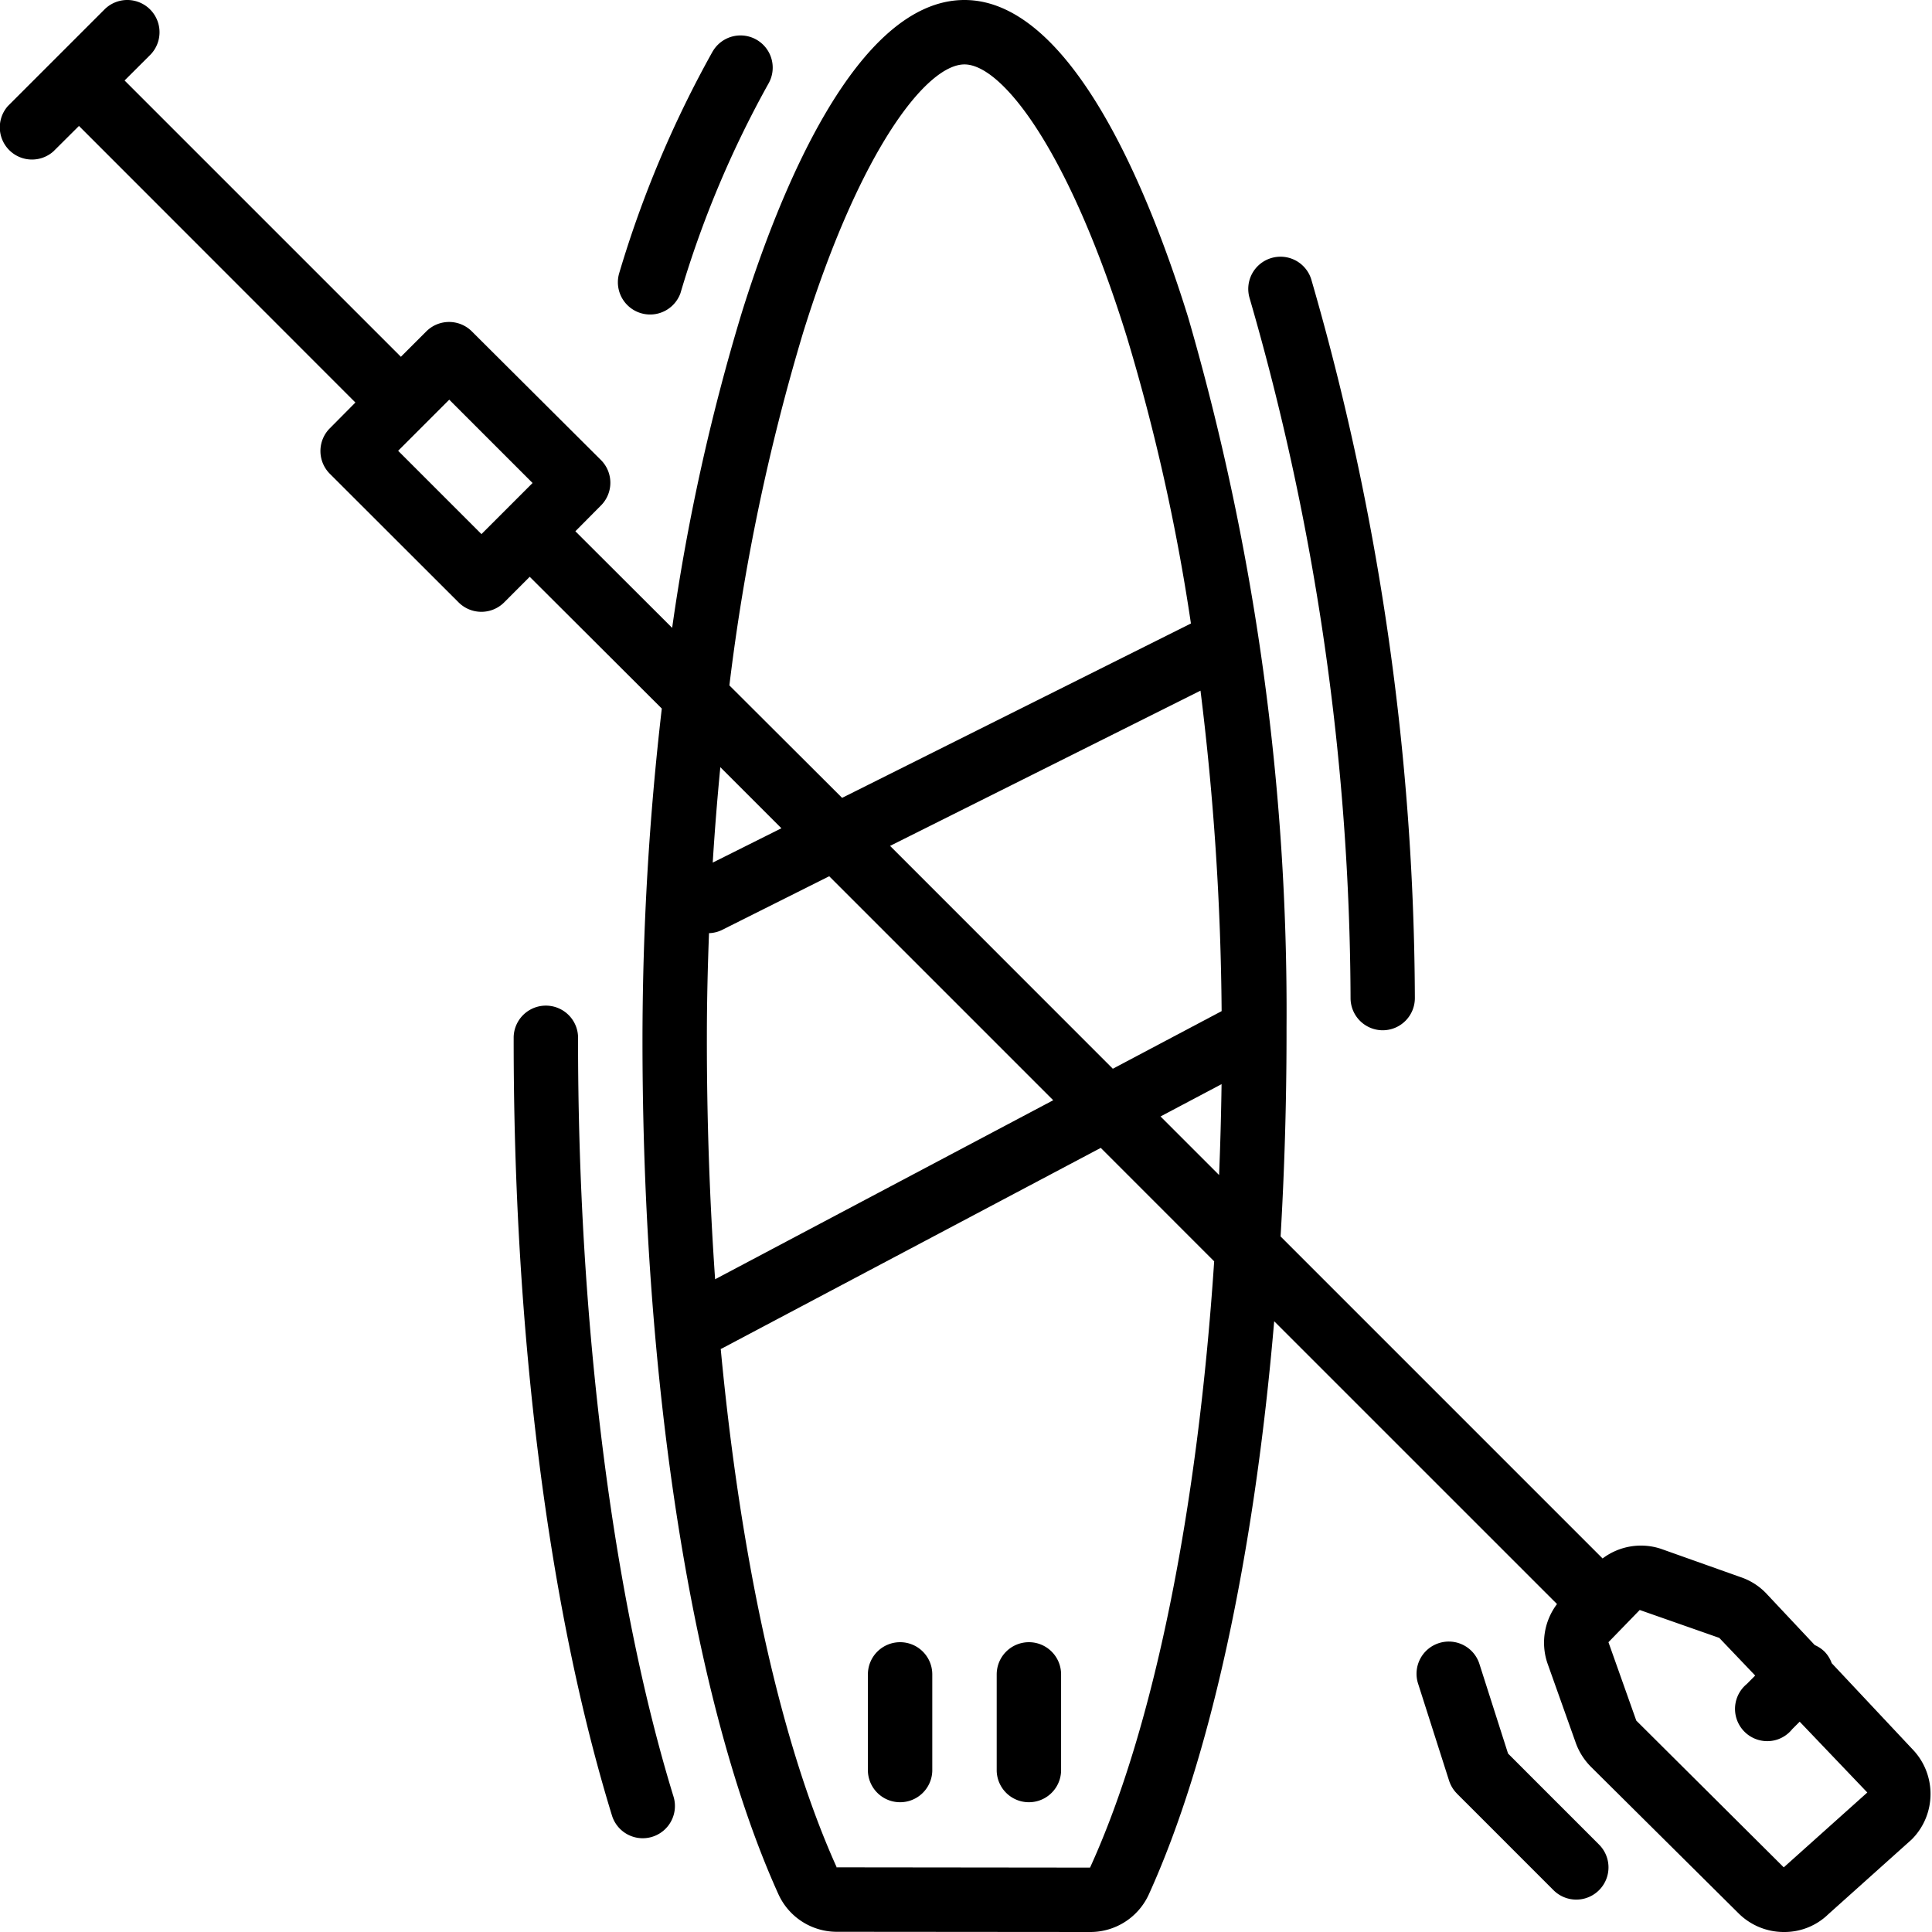
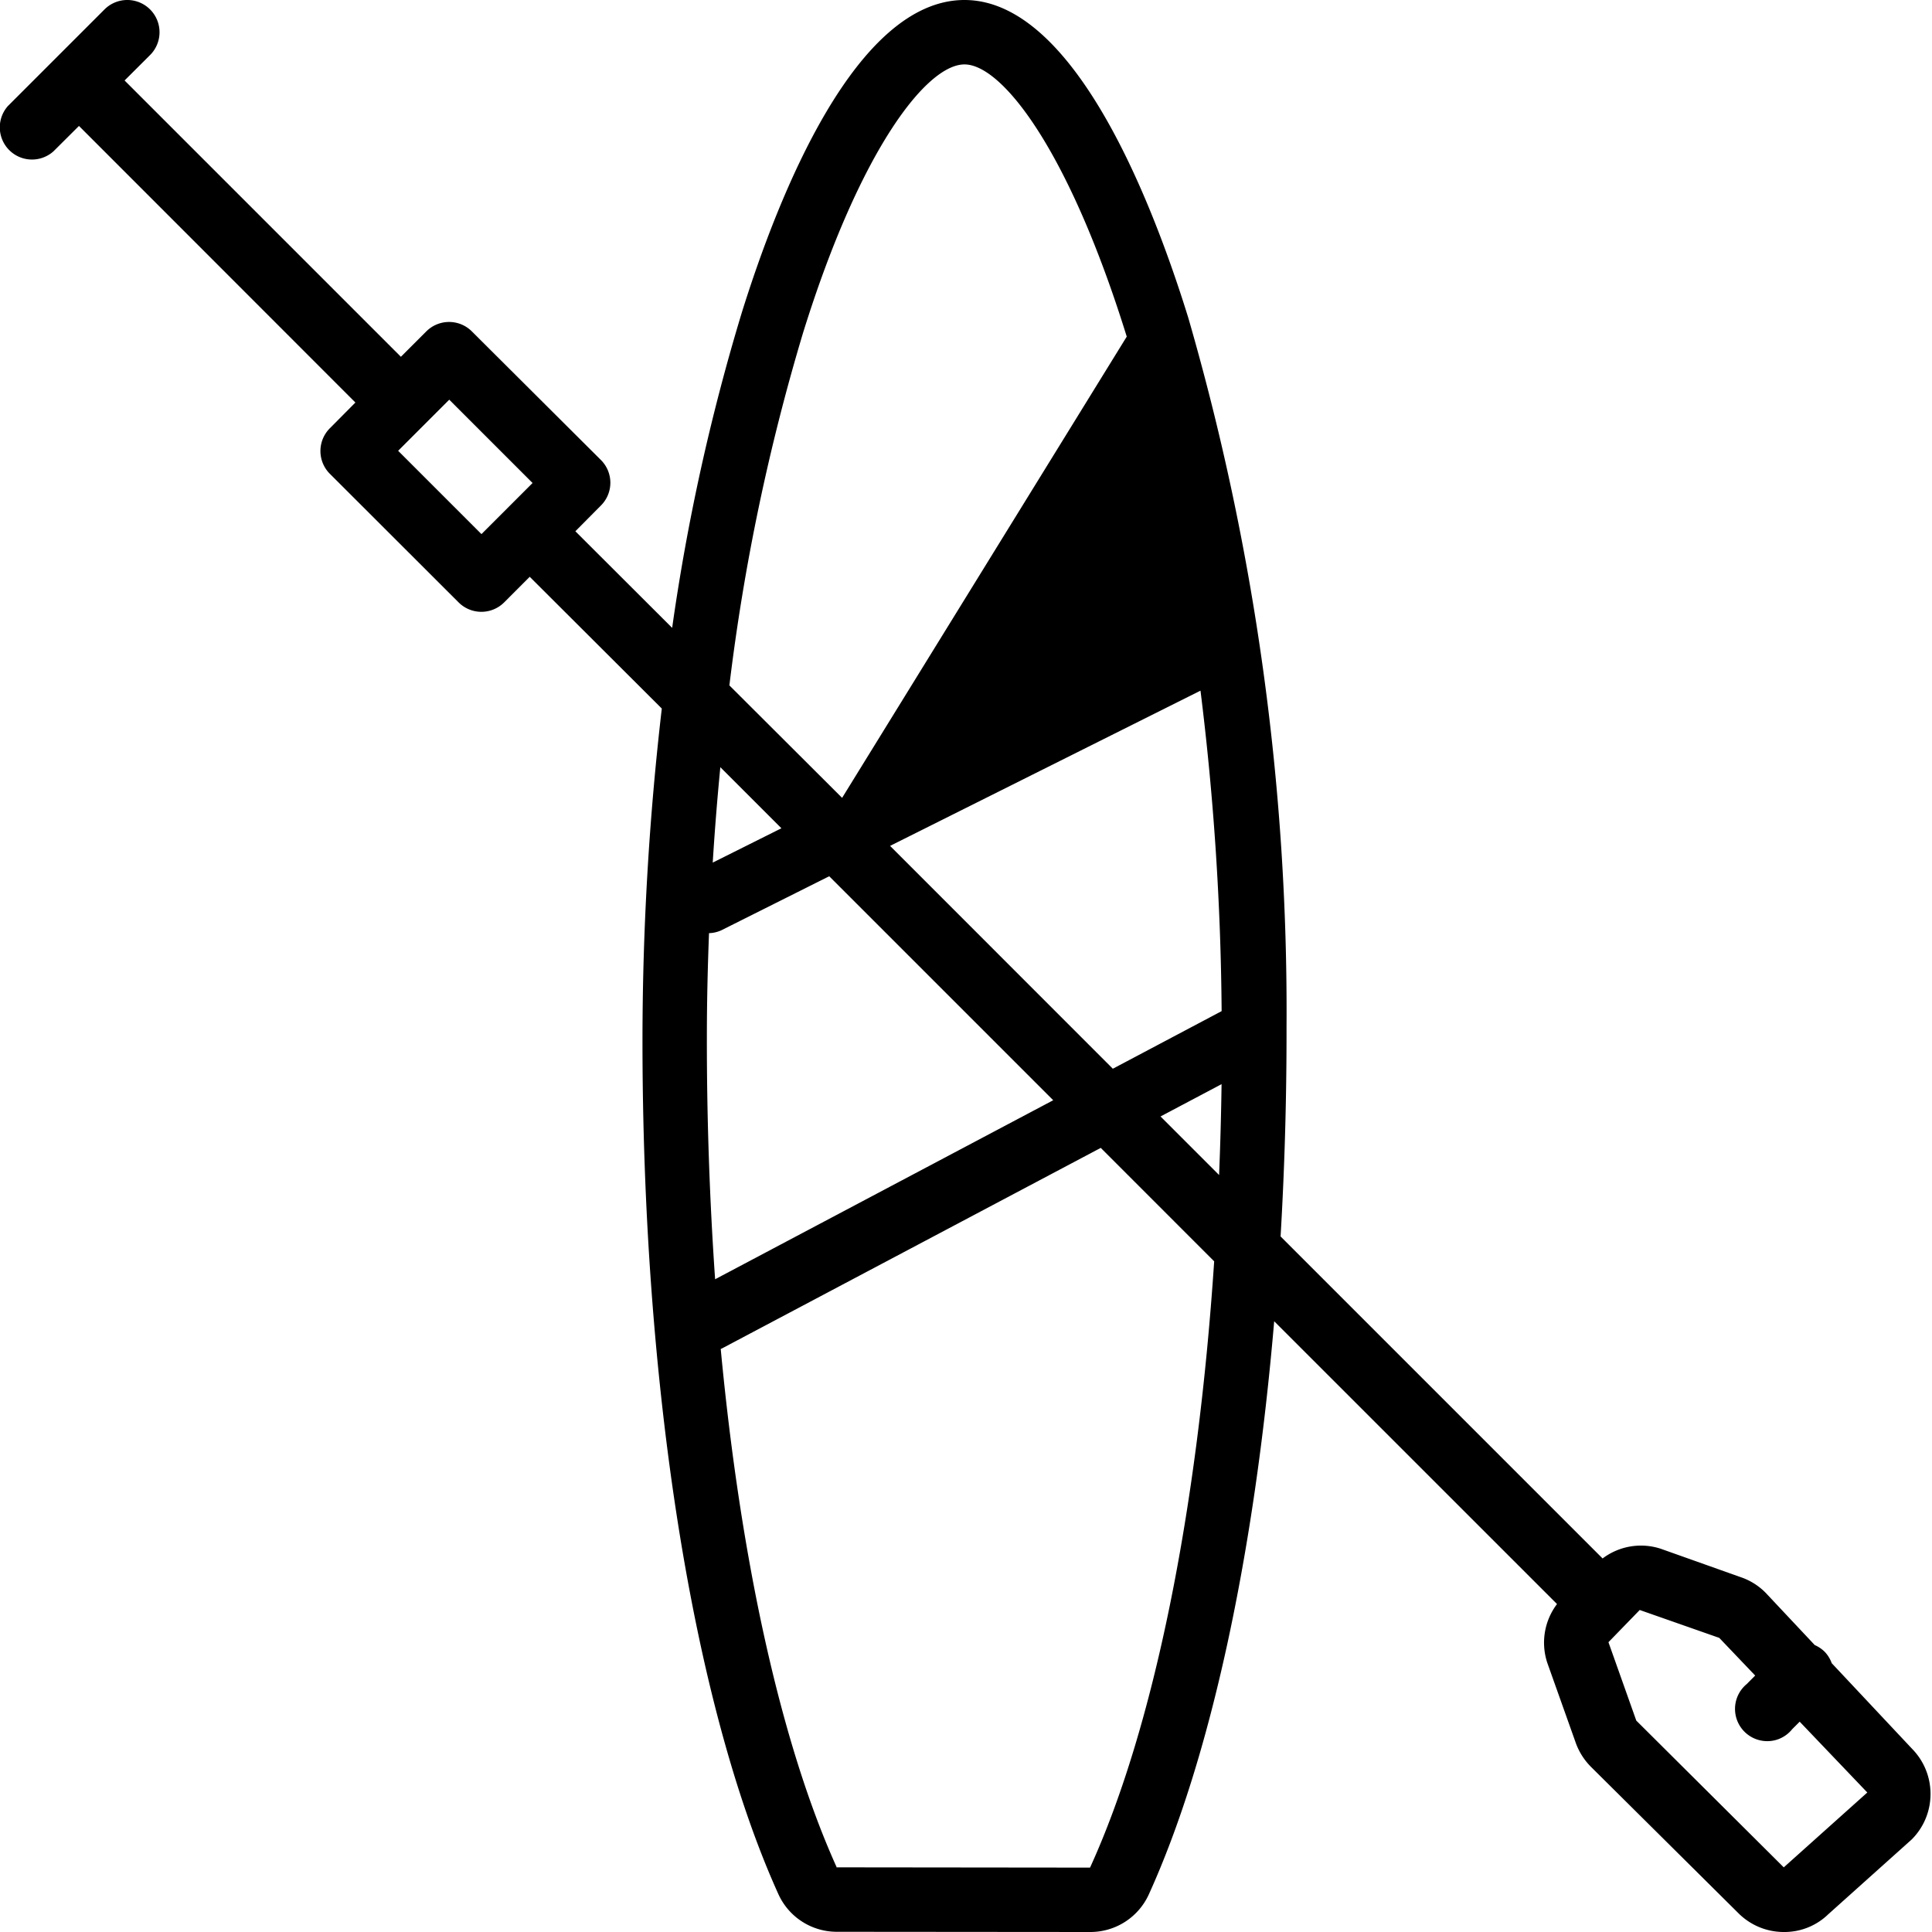
<svg xmlns="http://www.w3.org/2000/svg" viewBox="0 0 64 64">
  <g clip-path="url(#SUP__a)">
-     <path d="M21.291 60.894a1.067 1.067 0 0 0 1.02-1.38c-2.02-6.568-3.174-15.742-3.162-25.167a1.067 1.067 0 0 0-2.133 0c-.01 9.773 1.146 18.936 3.258 25.8a1.067 1.067 0 0 0 1.017.747Zm20.81-52.342a1.067 1.067 0 0 0-.703 1.335 84.263 84.263 0 0 1 3.341 23.19 1.067 1.067 0 0 0 1.067 1.052h.01a1.066 1.066 0 0 0 1.053-1.08 86.535 86.535 0 0 0-3.432-23.796 1.067 1.067 0 0 0-1.336-.701ZM23.61 1.7a36.15 36.15 0 0 0-3.105 7.372 1.068 1.068 0 0 0 2.036.64 34.12 34.12 0 0 1 2.91-6.933 1.066 1.066 0 1 0-1.841-1.077V1.7Z" />
-     <path d="M60.678 55.095a1.06 1.06 0 0 0-.242-.387 1.081 1.081 0 0 0-.32-.213l-1.624-1.729a2.104 2.104 0 0 0-.83-.521l-2.646-.94a2.108 2.108 0 0 0-1.928.321L42.421 40.959c.129-2.194.194-4.39.197-6.588v-.345a82.56 82.56 0 0 0-3.257-23.507C38.142 6.59 35.558 0 31.95 0s-6.166 6.48-7.374 10.346a69.413 69.413 0 0 0-2.31 10.453l-3.206-3.2.846-.853a1.065 1.065 0 0 0 0-1.508l-4.276-4.261a1.067 1.067 0 0 0-1.507 0l-.843.842-9.153-9.153.844-.842A1.067 1.067 0 1 0 3.462.312l-3.2 3.2A1.066 1.066 0 0 0 1.77 5.014l.846-.842 9.157 9.162-.846.853a1.066 1.066 0 0 0 0 1.508l4.272 4.267a1.068 1.068 0 0 0 1.504-.009l.845-.846 4.375 4.365a95.47 95.47 0 0 0-.64 10.875c-.012 11.536 1.673 22.157 4.507 28.41a2.123 2.123 0 0 0 1.937 1.236L36.11 64a2.127 2.127 0 0 0 1.94-1.232c2.048-4.497 3.501-11.263 4.159-19l9.369 9.368a2.122 2.122 0 0 0-.32 1.953l.927 2.605c.107.317.286.604.523.84l4.872 4.836a2.124 2.124 0 0 0 1.516.63 2.08 2.08 0 0 0 1.467-.587l2.762-2.476c.826-.824.836-2.16.023-2.997l-2.67-2.845ZM15.949 17.693l-2.76-2.76 1.693-1.693 2.76 2.76-1.693 1.693Zm7.467 16.654c0-1.144.027-2.29.071-3.435.141-.004.28-.037.408-.095l3.574-1.79 7.42 7.42-11.2 5.93a114.46 114.46 0 0 1-.273-8.03Zm6.069-6.326 10.283-5.142a91.02 91.02 0 0 1 .7 10.616l-3.604 1.908-7.379-7.382Zm10.981 7.893a112.297 112.297 0 0 1-.082 3.01l-1.94-1.94 2.022-1.07Zm-13.85-24.933c1.895-6.074 4.094-8.847 5.333-8.847 1.24 0 3.452 2.822 5.376 9.017a66.715 66.715 0 0 1 2.126 9.503L27.896 26.43l-3.734-3.725a69.672 69.672 0 0 1 2.454-11.725Zm-.73 16.456-2.276 1.138c.066-1.06.15-2.114.252-3.161l2.023 2.023Zm10.223 34.43-8.384-.009v.017c-1.85-4.084-3.188-10.168-3.85-17.19.012-.005.024-.007.035-.013l12.554-6.647 3.757 3.758c-.548 8.244-2 15.462-4.112 20.084Zm22.98-.009-4.885-4.861-.922-2.597 1.036-1.067 2.635.924 1.19 1.248-.282.283a1.068 1.068 0 0 0 1.029 1.832 1.07 1.07 0 0 0 .48-.34l.247-.247 2.24 2.346-2.768 2.48Z" />
-     <path d="M34.084 54.4a1.067 1.067 0 0 0-1.067 1.067v3.2a1.067 1.067 0 0 0 2.133 0v-3.2c0-.59-.478-1.067-1.066-1.067Zm-4.267 0a1.067 1.067 0 0 0-1.067 1.067v3.2a1.067 1.067 0 0 0 2.133 0v-3.2c0-.59-.477-1.067-1.066-1.067Zm18.444 5.014 3.2 3.2a1.066 1.066 0 1 0 1.51-1.509l-3.015-3.016-.944-2.955a1.065 1.065 0 0 0-1.345-.704 1.066 1.066 0 0 0-.687 1.355l1.022 3.2c.052.16.14.308.26.428Z" />
+     <path d="M60.678 55.095a1.06 1.06 0 0 0-.242-.387 1.081 1.081 0 0 0-.32-.213l-1.624-1.729a2.104 2.104 0 0 0-.83-.521l-2.646-.94a2.108 2.108 0 0 0-1.928.321L42.421 40.959c.129-2.194.194-4.39.197-6.588v-.345a82.56 82.56 0 0 0-3.257-23.507C38.142 6.59 35.558 0 31.95 0s-6.166 6.48-7.374 10.346a69.413 69.413 0 0 0-2.31 10.453l-3.206-3.2.846-.853a1.065 1.065 0 0 0 0-1.508l-4.276-4.261a1.067 1.067 0 0 0-1.507 0l-.843.842-9.153-9.153.844-.842A1.067 1.067 0 1 0 3.462.312l-3.2 3.2A1.066 1.066 0 0 0 1.77 5.014l.846-.842 9.157 9.162-.846.853a1.066 1.066 0 0 0 0 1.508l4.272 4.267a1.068 1.068 0 0 0 1.504-.009l.845-.846 4.375 4.365a95.47 95.47 0 0 0-.64 10.875c-.012 11.536 1.673 22.157 4.507 28.41a2.123 2.123 0 0 0 1.937 1.236L36.11 64a2.127 2.127 0 0 0 1.94-1.232c2.048-4.497 3.501-11.263 4.159-19l9.369 9.368a2.122 2.122 0 0 0-.32 1.953l.927 2.605c.107.317.286.604.523.84l4.872 4.836a2.124 2.124 0 0 0 1.516.63 2.08 2.08 0 0 0 1.467-.587l2.762-2.476c.826-.824.836-2.16.023-2.997l-2.67-2.845ZM15.949 17.693l-2.76-2.76 1.693-1.693 2.76 2.76-1.693 1.693Zm7.467 16.654c0-1.144.027-2.29.071-3.435.141-.004.28-.037.408-.095l3.574-1.79 7.42 7.42-11.2 5.93a114.46 114.46 0 0 1-.273-8.03Zm6.069-6.326 10.283-5.142a91.02 91.02 0 0 1 .7 10.616l-3.604 1.908-7.379-7.382Zm10.981 7.893a112.297 112.297 0 0 1-.082 3.01l-1.94-1.94 2.022-1.07Zm-13.85-24.933c1.895-6.074 4.094-8.847 5.333-8.847 1.24 0 3.452 2.822 5.376 9.017L27.896 26.43l-3.734-3.725a69.672 69.672 0 0 1 2.454-11.725Zm-.73 16.456-2.276 1.138c.066-1.06.15-2.114.252-3.161l2.023 2.023Zm10.223 34.43-8.384-.009v.017c-1.85-4.084-3.188-10.168-3.85-17.19.012-.005.024-.007.035-.013l12.554-6.647 3.757 3.758c-.548 8.244-2 15.462-4.112 20.084Zm22.98-.009-4.885-4.861-.922-2.597 1.036-1.067 2.635.924 1.19 1.248-.282.283a1.068 1.068 0 0 0 1.029 1.832 1.07 1.07 0 0 0 .48-.34l.247-.247 2.24 2.346-2.768 2.48Z" />
  </g>
  <defs>
    <clipPath id="SUP__a">
      <path fill="#fff" d="M0 0h64v64H0z" />
    </clipPath>
  </defs>
</svg>